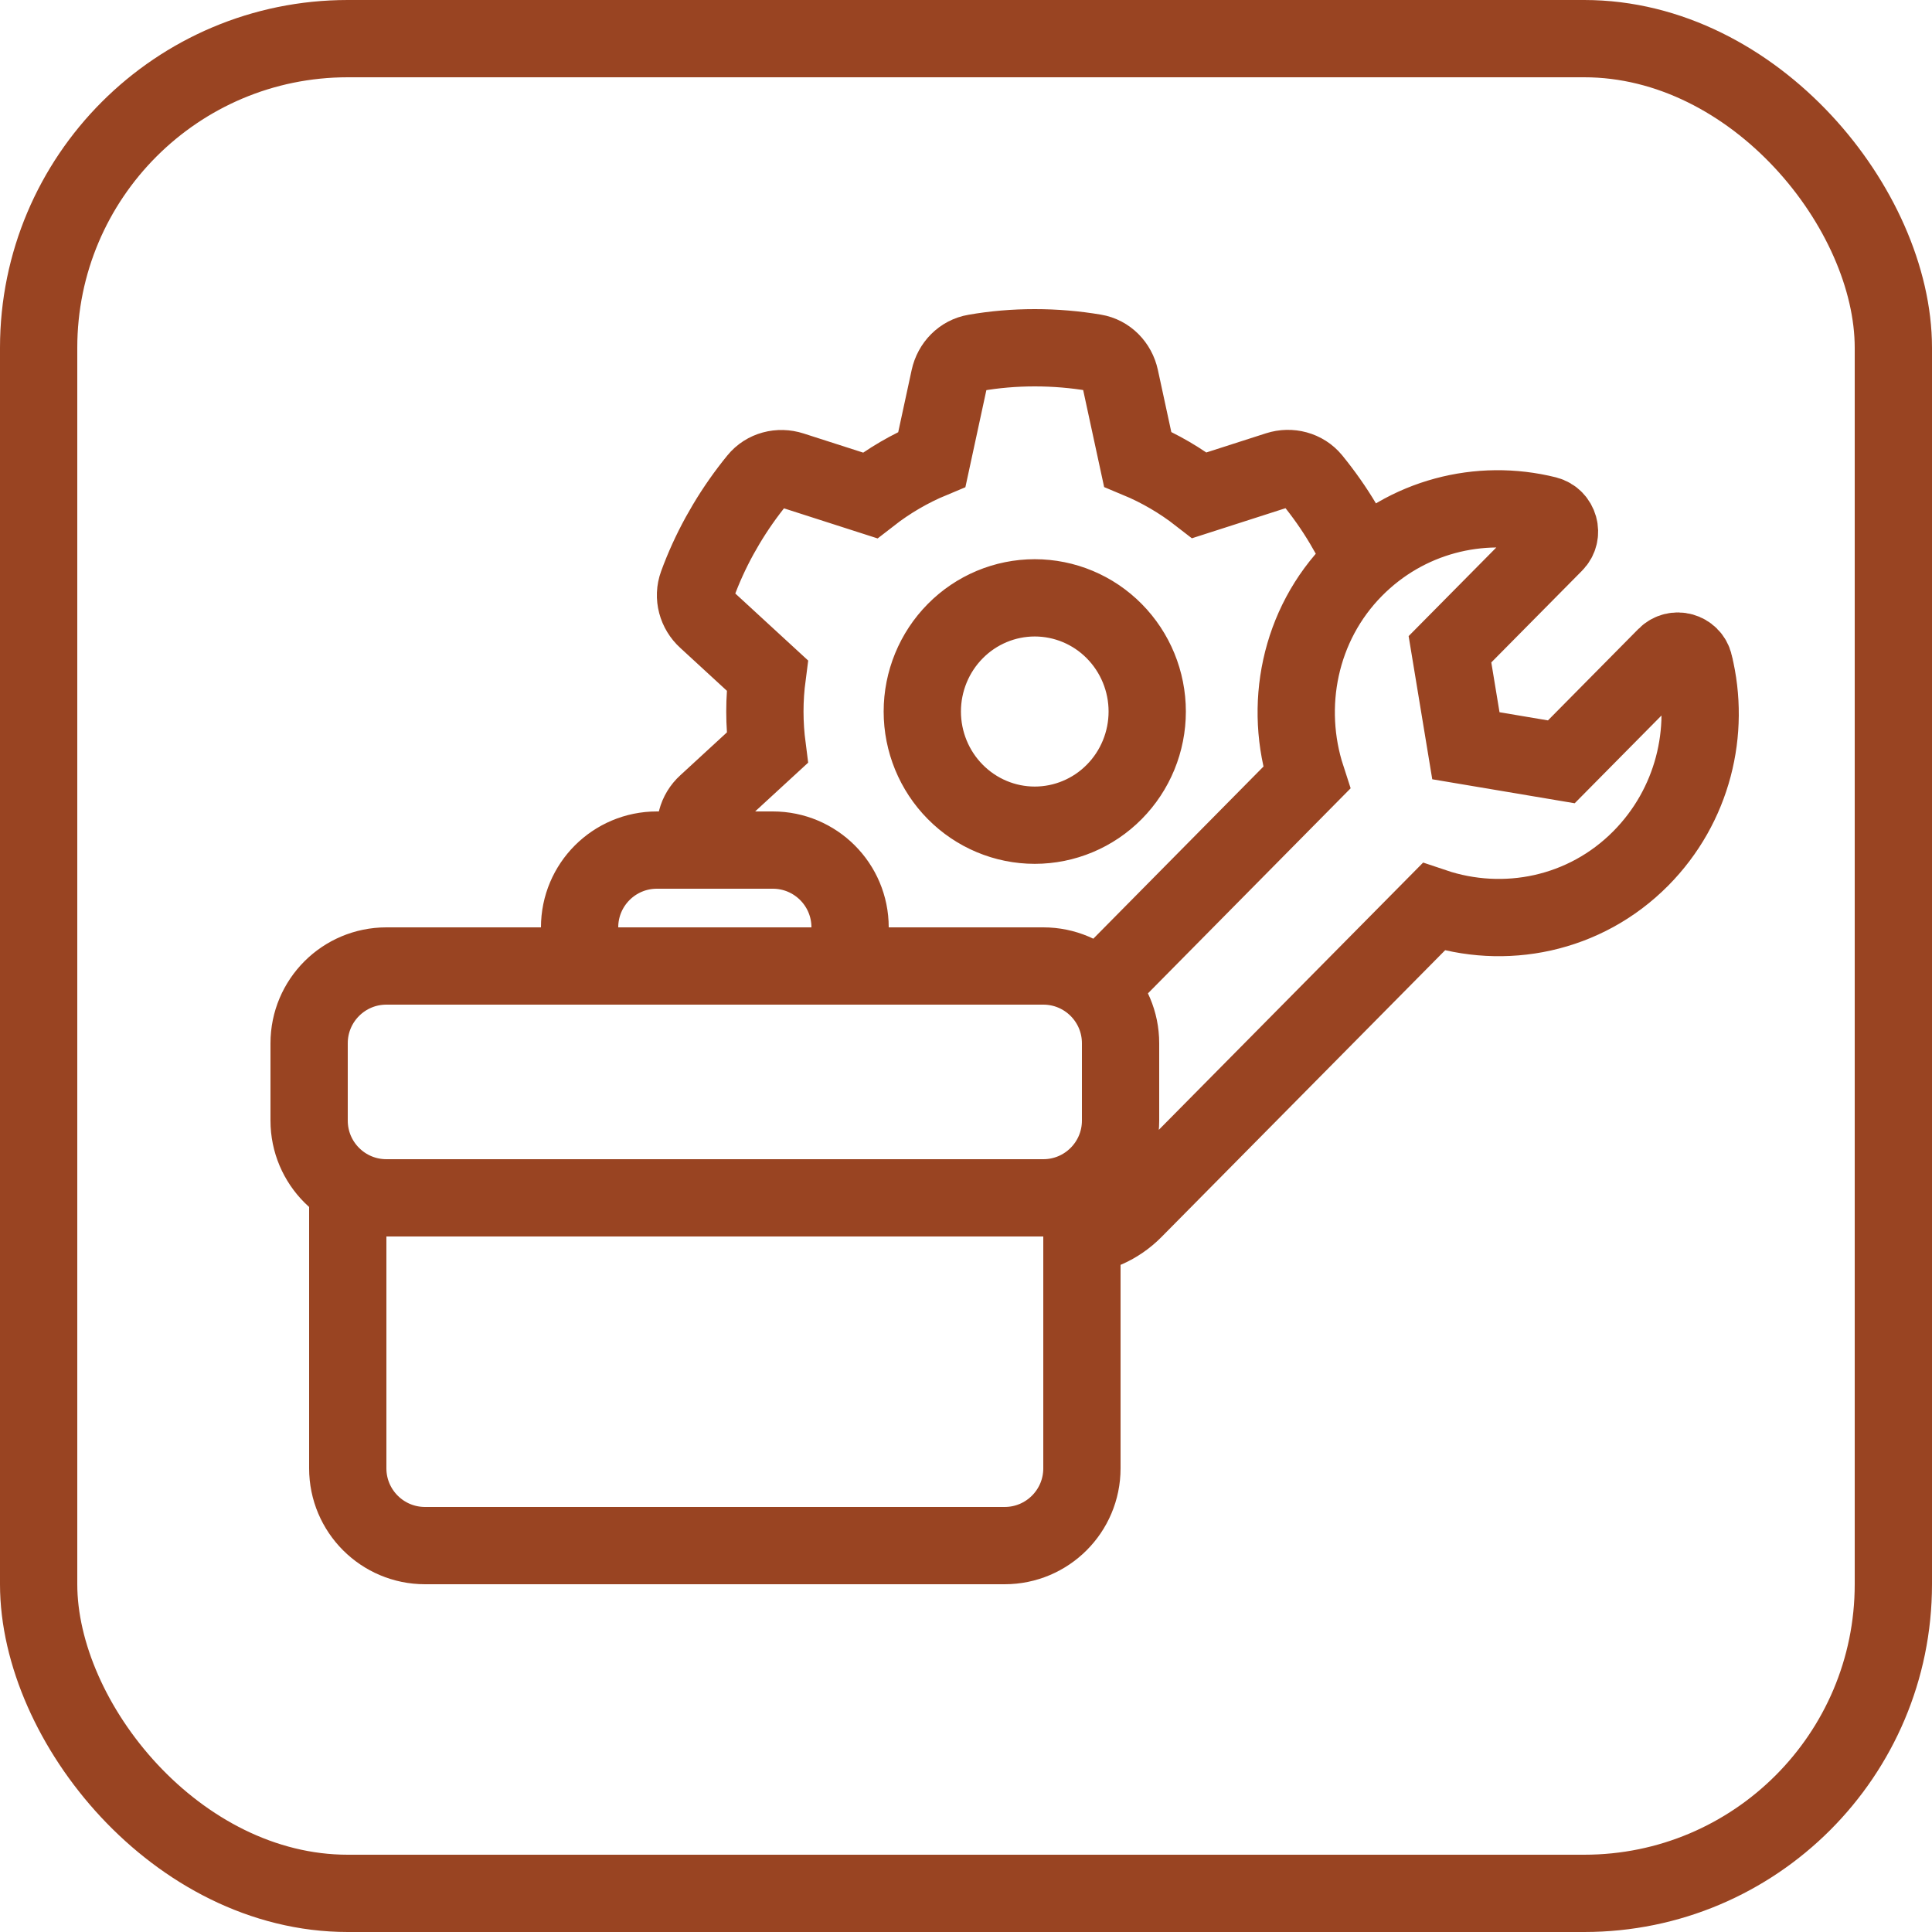
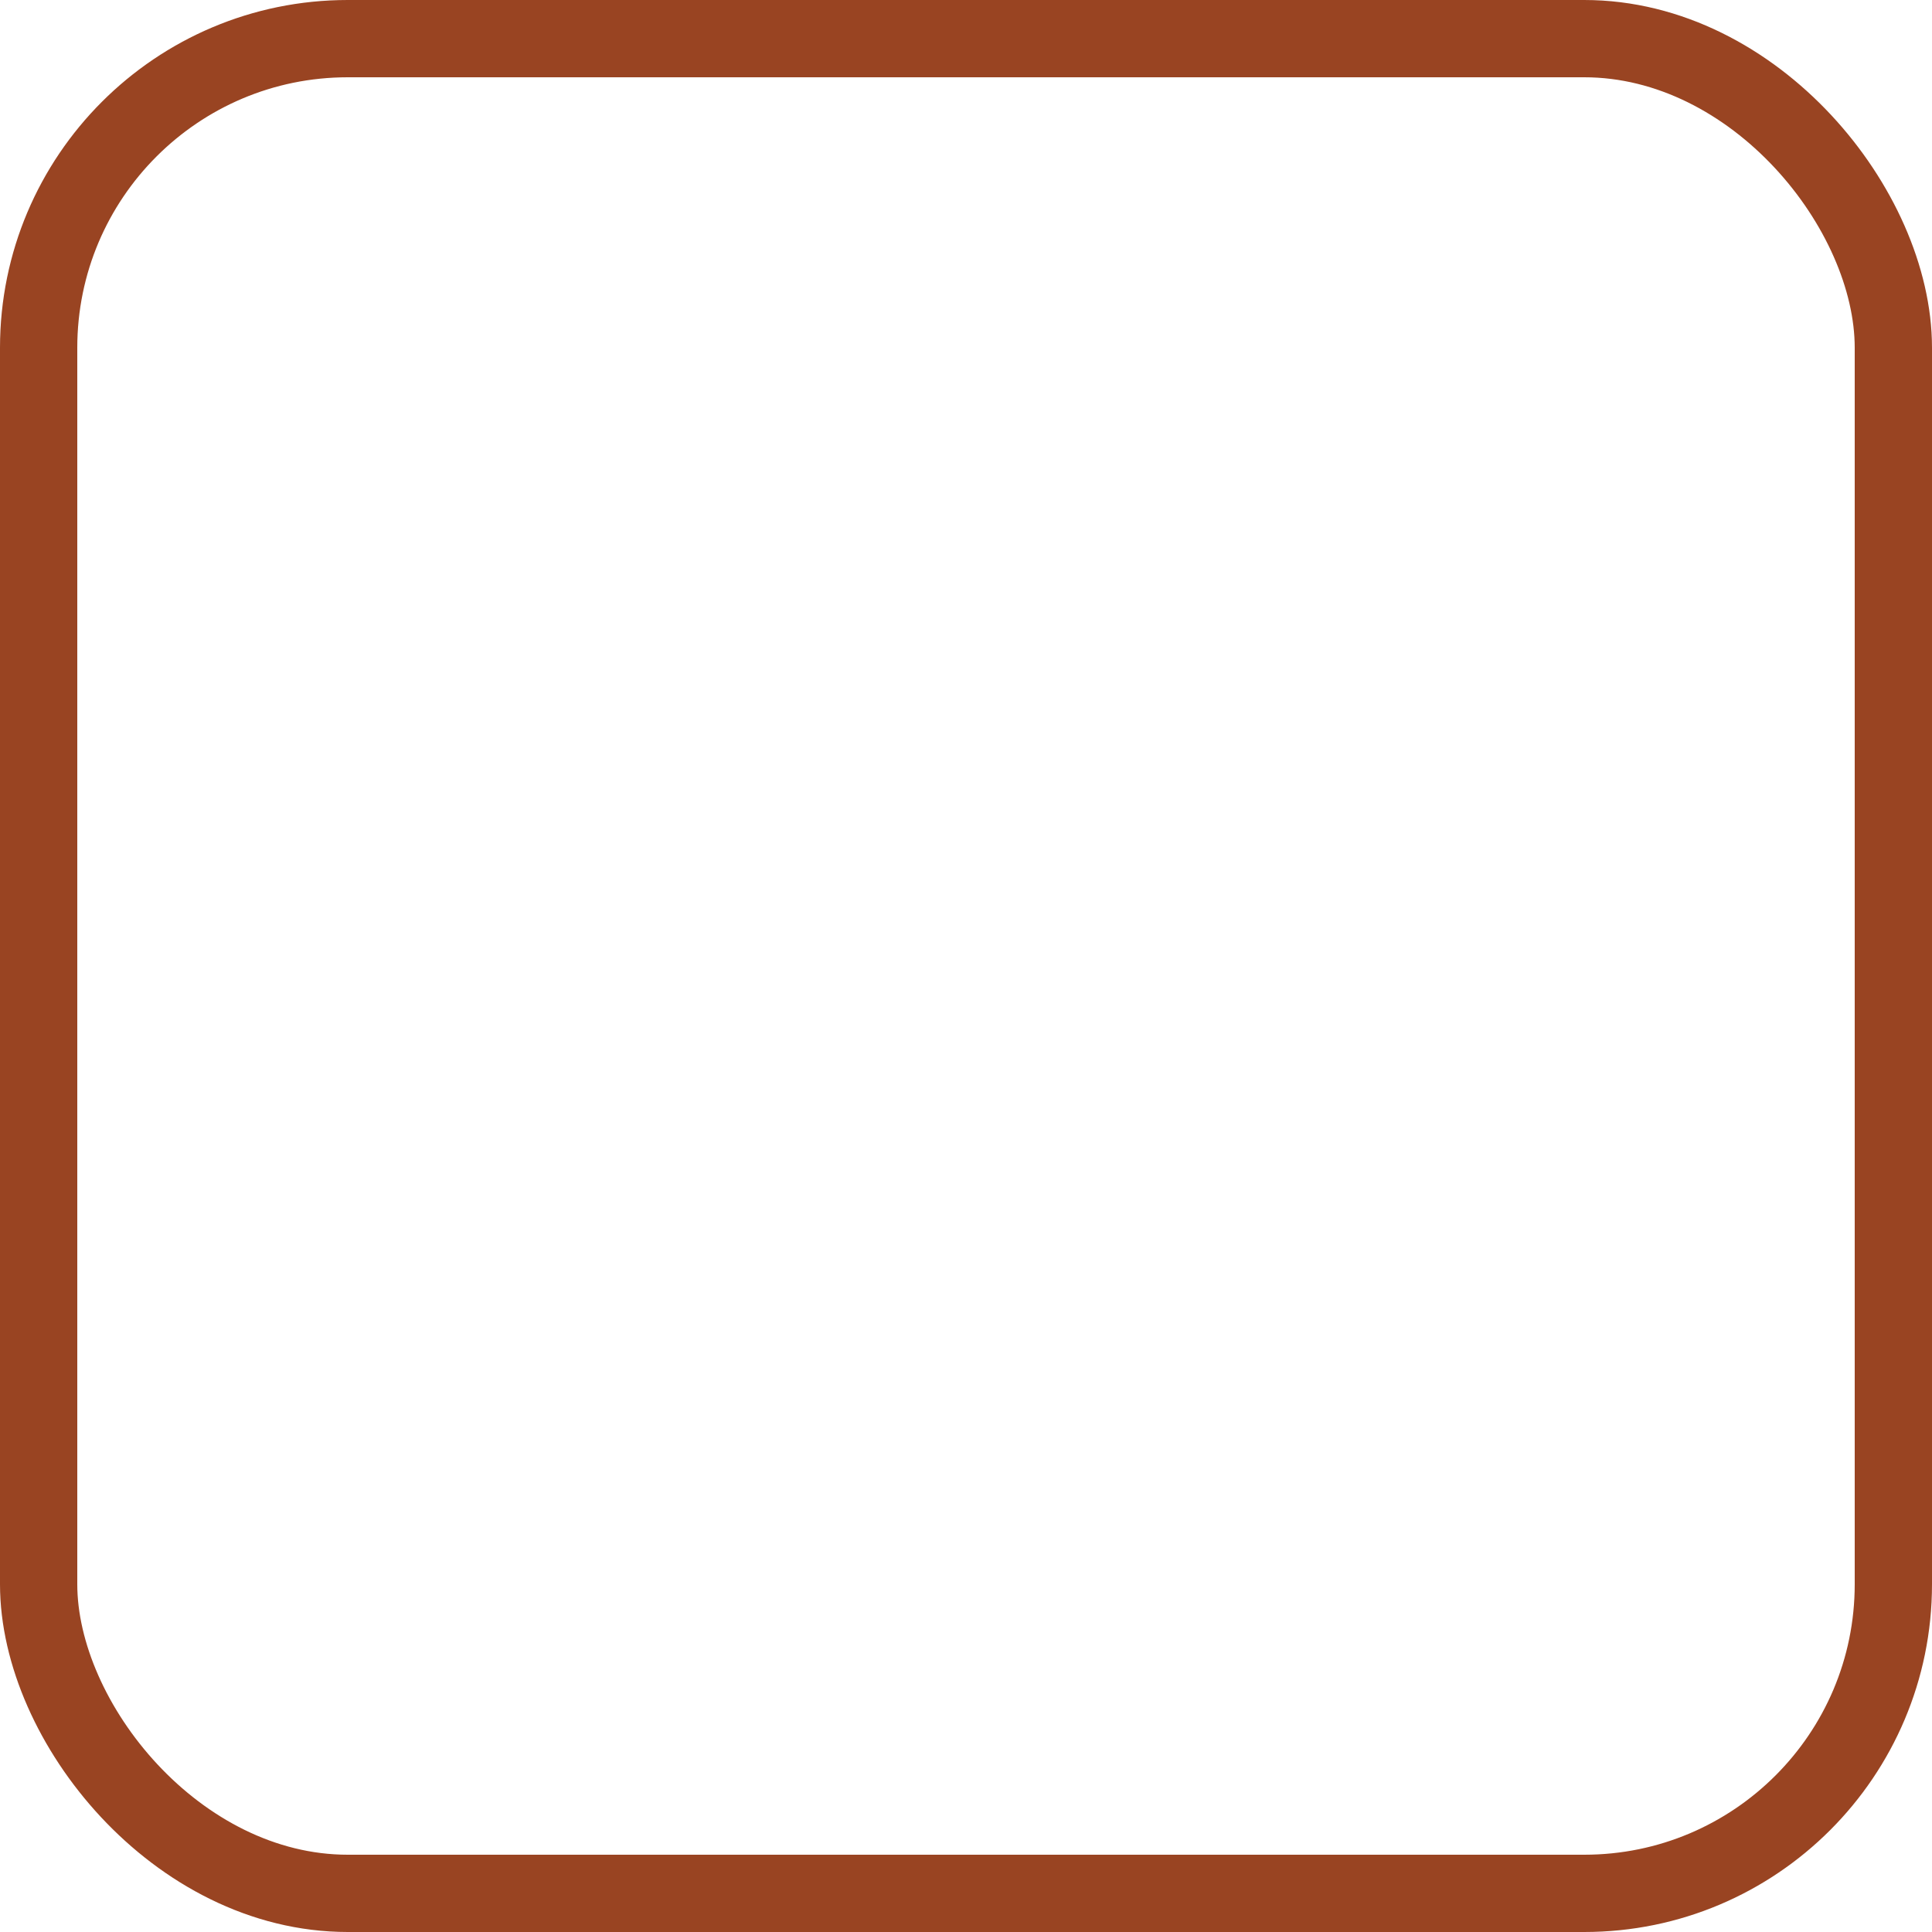
<svg xmlns="http://www.w3.org/2000/svg" width="50" height="50" viewBox="0 0 50 50" fill="none">
  <rect x="1" y="1" width="48" height="48" rx="8" stroke="#994422" stroke-width="2" />
-   <path d="M18.049 21.705C17.932 21.386 18.03 21.029 18.282 20.801L19.857 19.352C19.817 19.043 19.795 18.73 19.795 18.414C19.795 18.098 19.817 17.785 19.857 17.48L18.282 16.031C18.03 15.803 17.932 15.447 18.049 15.127C18.209 14.689 18.401 14.27 18.623 13.865L18.794 13.567C19.035 13.163 19.304 12.78 19.598 12.42C19.813 12.155 20.169 12.067 20.49 12.17L22.516 12.821C23.003 12.442 23.542 12.126 24.117 11.887L24.571 9.787C24.644 9.452 24.899 9.188 25.233 9.132C25.735 9.044 26.252 9 26.779 9C27.307 9 27.824 9.044 28.326 9.129C28.66 9.184 28.915 9.449 28.988 9.783L29.442 11.883C30.017 12.122 30.556 12.438 31.043 12.817L33.069 12.166C33.389 12.063 33.746 12.155 33.961 12.416C34.255 12.777 34.525 13.159 34.765 13.564L34.936 13.861C35.042 14.056 35.143 14.255 35.236 14.457M27.843 31.996C28.391 31.962 28.929 31.734 29.348 31.311L37.103 23.47C38.926 24.084 41.014 23.68 42.466 22.213C43.815 20.848 44.274 18.929 43.844 17.186V17.182C43.764 16.851 43.353 16.737 43.113 16.98L40.407 19.716L37.937 19.3L37.525 16.803L40.232 14.067C40.472 13.825 40.356 13.409 40.025 13.324C38.3 12.894 36.401 13.357 35.055 14.718C33.615 16.174 33.215 18.289 33.815 20.131L28.277 25.734M26.779 21.356C27.551 21.356 28.292 21.046 28.837 20.494C29.383 19.943 29.69 19.194 29.69 18.414C29.69 17.634 29.383 16.886 28.837 16.334C28.292 15.782 27.551 15.472 26.779 15.472C26.008 15.472 25.267 15.782 24.722 16.334C24.176 16.886 23.869 17.634 23.869 18.414C23.869 19.194 24.176 19.943 24.722 20.494C25.267 21.046 26.008 21.356 26.779 21.356ZM10 31H27C28.105 31 29 30.105 29 29V27C29 25.895 28.105 25 27 25H10C8.895 25 8 25.895 8 27V29C8 30.105 8.895 31 10 31ZM9 31H28V38C28 39.105 27.105 40 26 40H11C9.895 40 9 39.105 9 38V31ZM15 25H22V24C22 22.895 21.105 22 20 22H17C15.895 22 15 22.895 15 24V25Z" stroke="#994422" stroke-width="2" />
</svg>